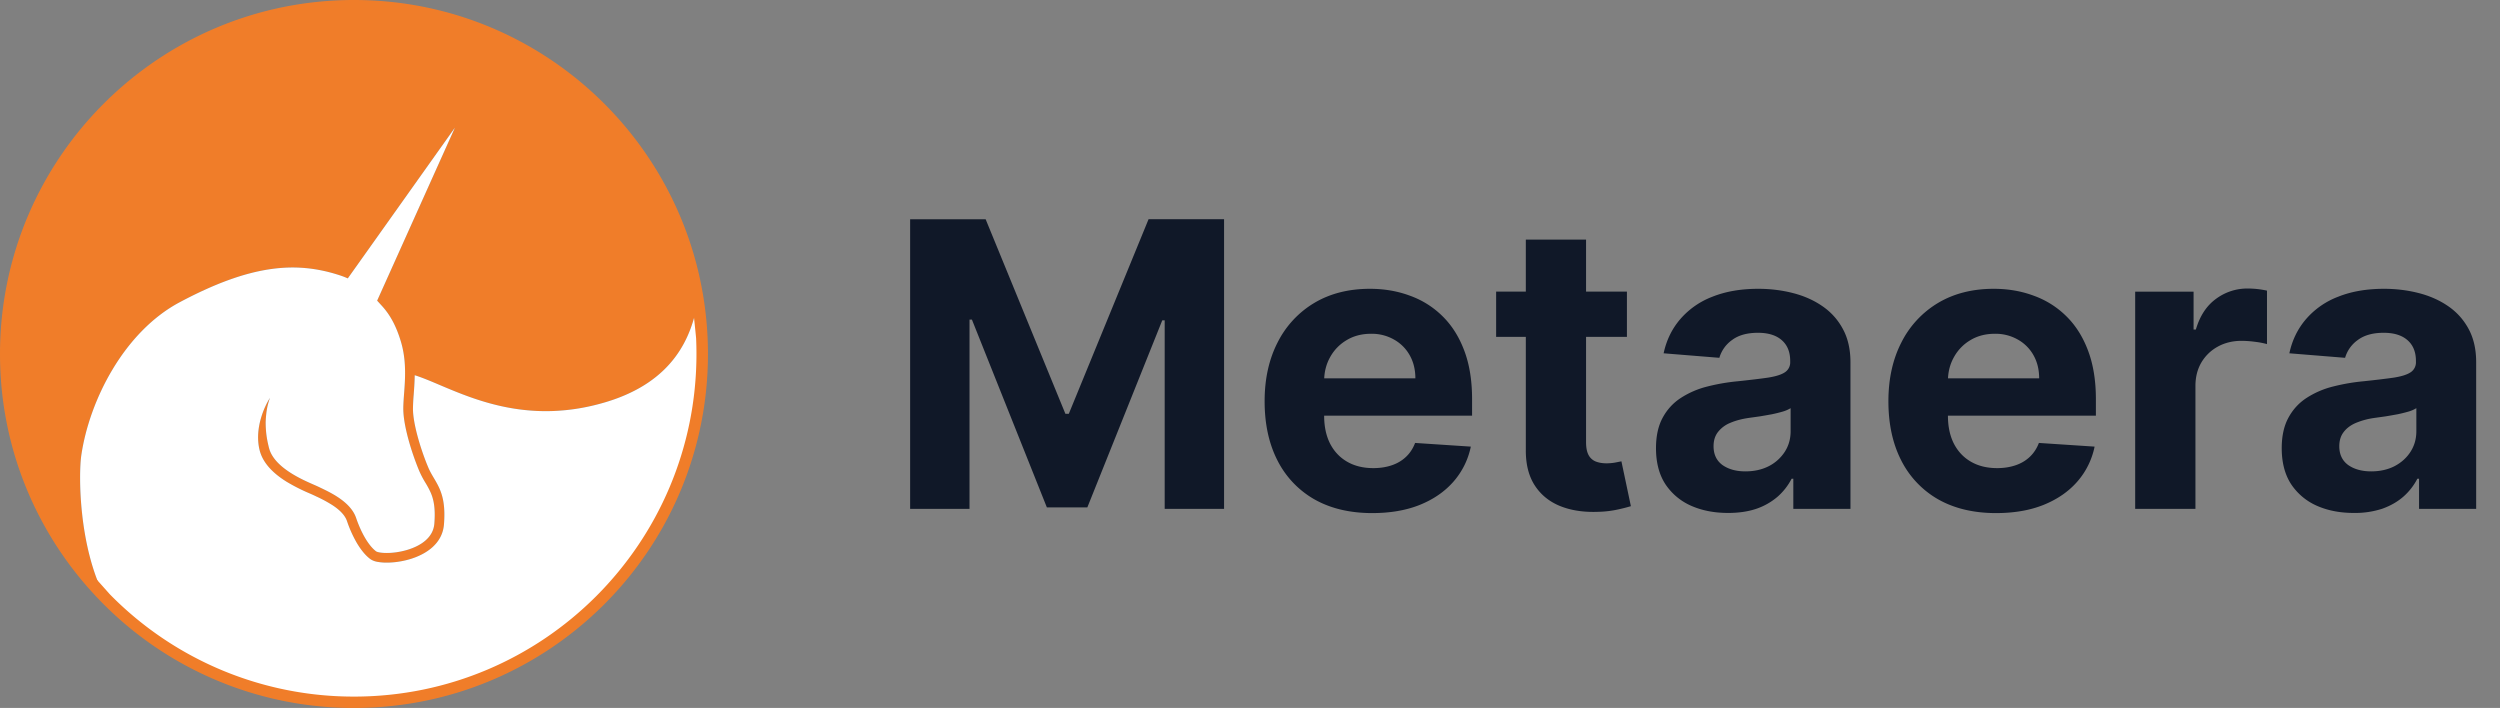
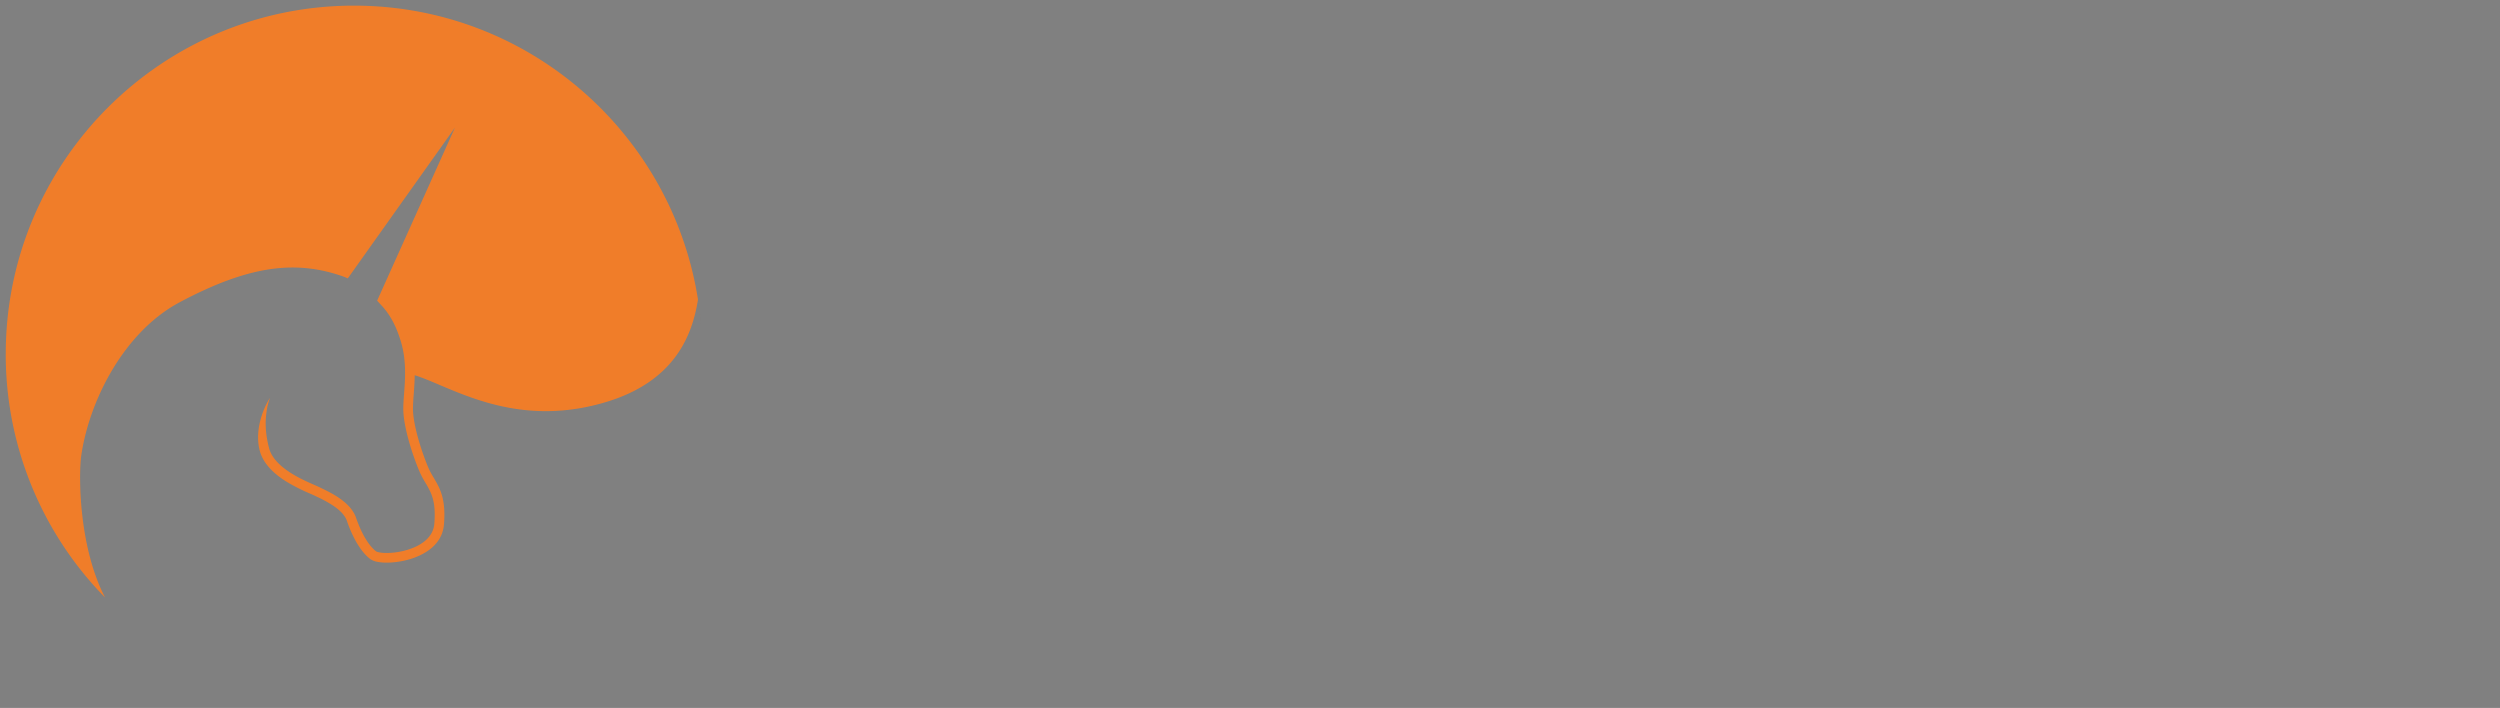
<svg xmlns="http://www.w3.org/2000/svg" width="113" height="32" fill="none">
  <rect width="100%" height="100%" fill="#808080" stroke="none" />
  <path fill="#F07D29" fill-rule="evenodd" d="M.26 15.998C.26 7.304 7.307.255 16 .255c8.275 0 15.059 6.388 15.692 14.502-.032-.41-.08-.817-.143-1.22-.265 1.694-1.107 3.731-4.196 4.647-3.312.983-5.787-.066-7.482-.784-.424-.18-.799-.338-1.126-.44l-.003.135c-.007.26-.026.508-.042.732l-.002.027a8.737 8.737 0 0 0-.032.618c0 .348.09.817.224 1.304.133.482.305.966.46 1.335.072.174.156.32.246.472l.018.03c.083.141.172.292.249.465.168.382.267.855.204 1.63-.073.887-.836 1.357-1.54 1.567-.36.107-.729.155-1.037.156a2.28 2.28 0 0 1-.421-.034.811.811 0 0 1-.328-.125c-.235-.174-.44-.44-.615-.735a5.457 5.457 0 0 1-.443-.987c-.09-.264-.33-.499-.633-.701a5.957 5.957 0 0 0-.76-.412c-.03-.015-.06-.03-.09-.043a6.841 6.841 0 0 0-.186-.084 8.345 8.345 0 0 1-1.067-.54c-.508-.317-1.05-.778-1.211-1.417-.124-.491-.068-.99.046-1.405.114-.416.29-.765.421-.965-.086.245-.173.529-.195 1.096 0 .437.051.773.151 1.167.119.468.533.85 1.019 1.153.361.225.724.385.986.5.088.038.165.072.226.101l.085.04v.001c.216.103.528.25.818.444.327.22.666.521.803.924.11.323.25.639.407.907.159.27.33.48.498.605.01.008.053.03.149.047.089.017.204.027.338.026.268 0 .596-.043.915-.138.654-.195 1.179-.577 1.229-1.183.058-.718-.035-1.115-.169-1.418a3.979 3.979 0 0 0-.228-.425l-.015-.025a4.167 4.167 0 0 1-.273-.525c-.161-.386-.34-.887-.478-1.388-.137-.498-.24-1.012-.24-1.42 0-.198.016-.42.033-.65l.002-.025c.017-.226.035-.464.042-.715.015-.519-.015-1.081-.19-1.657-.179-.588-.424-1.13-.854-1.6l-.057-.062a20.494 20.494 0 0 0-.158-.173l3.516-7.821-4.843 6.814a3.495 3.495 0 0 0-.32-.125l-.012-.004-.02-.007-.008-.002-.012-.004a1.563 1.563 0 0 0-.02-.007l-.02-.006c-1.98-.633-4.014-.454-7.185 1.233-2.522 1.342-4.086 4.442-4.448 6.92-.125.858-.128 4.117 1.074 6.428a15.694 15.694 0 0 1-4.49-11.01ZM8.24 29.7a15.804 15.804 0 0 0 0 0Z" clip-rule="evenodd" />
-   <path fill="#fff" d="M16 31.742c8.693 0 15.74-7.049 15.74-15.744a15.98 15.98 0 0 0-.191-2.46c-.265 1.693-1.107 3.73-4.196 4.646-3.312.983-5.787-.066-7.482-.784-.424-.18-.799-.338-1.126-.44l-.003.135c-.007.26-.026.508-.042.732l-.002.027a8.737 8.737 0 0 0-.032.618c0 .348.09.817.224 1.304.133.482.305.966.46 1.335.072.174.156.32.246.472l.018.03c.083.141.172.292.249.465.168.382.267.855.204 1.63-.073.887-.836 1.357-1.54 1.567-.36.107-.729.155-1.037.156a2.28 2.28 0 0 1-.421-.034.811.811 0 0 1-.328-.125c-.235-.174-.44-.44-.615-.735a5.457 5.457 0 0 1-.443-.987c-.09-.264-.33-.499-.633-.701a5.957 5.957 0 0 0-.76-.412c-.03-.015-.06-.03-.09-.043a6.841 6.841 0 0 0-.186-.084 8.345 8.345 0 0 1-1.067-.54c-.508-.317-1.05-.778-1.211-1.417-.124-.491-.068-.99.046-1.405.114-.416.29-.765.421-.965-.086.245-.173.529-.195 1.096 0 .437.051.773.151 1.167.119.468.533.85 1.019 1.153.361.225.724.385.986.5.088.038.165.072.226.101l.085.04v.001c.216.103.528.25.818.444.327.22.666.521.803.924.11.323.25.639.407.907.159.27.33.48.498.605.01.008.053.03.149.047.089.017.204.027.338.026.268 0 .596-.043.915-.138.654-.195 1.179-.577 1.229-1.183.058-.718-.035-1.115-.169-1.418a3.979 3.979 0 0 0-.228-.425l-.015-.025a4.167 4.167 0 0 1-.273-.525c-.161-.386-.34-.887-.478-1.388-.137-.498-.24-1.012-.24-1.42 0-.198.016-.42.033-.65l.002-.025c.017-.226.035-.464.042-.715.015-.519-.015-1.081-.19-1.657-.179-.588-.424-1.13-.854-1.6l-.057-.062a20.494 20.494 0 0 0-.158-.173l3.516-7.821-4.843 6.814a3.495 3.495 0 0 0-.32-.125l-.012-.004-.02-.007-.008-.002-.012-.004-.02-.007-.02-.006c-1.98-.633-4.014-.454-7.185 1.233-2.522 1.342-4.086 4.442-4.448 6.92-.125.858-.128 4.117 1.074 6.428A15.804 15.804 0 0 0 8.8 30.002a15.67 15.67 0 0 0 7.2 1.74Z" />
-   <path fill="#F07D29" fill-rule="evenodd" d="M31.988 15.382C31.663 6.835 24.633 0 16 0 7.16 0 0 7.167 0 16c0 4.34 1.729 8.278 4.536 11.161l.027.028A15.953 15.953 0 0 0 16 32c8.84 0 16-7.167 16-16 0-.207-.004-.413-.012-.618ZM16 .513C7.454.513.52 7.443.52 16c0 3.682 1.284 7.063 3.428 9.72l1.015 1.14A15.43 15.43 0 0 0 16 31.486c8.546 0 15.48-6.93 15.48-15.487 0-.233-.005-.466-.015-.696-.005-.11-.172-1.656-.18-1.765C30.108 6.153 23.71.513 16 .513Z" clip-rule="evenodd" />
-   <path fill="#101828" d="M41.138 9.91h3.413l3.605 8.794h.154l3.605-8.795h3.413V23h-2.684v-8.52h-.11l-3.387 8.456h-1.828l-3.388-8.489h-.109V23h-2.684V9.91Zm20.894 13.282c-1.01 0-1.88-.205-2.608-.614a4.203 4.203 0 0 1-1.675-1.751c-.392-.759-.588-1.656-.588-2.691 0-1.01.196-1.897.588-2.66a4.347 4.347 0 0 1 1.656-1.783c.716-.426 1.555-.639 2.518-.639.648 0 1.25.104 1.81.313a4.012 4.012 0 0 1 1.47.927c.421.413.75.933.984 1.56.234.622.351 1.35.351 2.186v.748h-8.29V17.1h5.727c0-.392-.085-.74-.256-1.042a1.833 1.833 0 0 0-.71-.71 2.024 2.024 0 0 0-1.041-.261c-.414 0-.78.095-1.1.287a2.016 2.016 0 0 0-.741.76c-.179.316-.27.668-.275 1.056v1.604c0 .486.09.906.269 1.26.183.353.44.626.773.817.332.192.727.288 1.183.288.302 0 .58-.043.83-.128.252-.085.467-.213.646-.383.18-.17.315-.38.41-.627l2.518.166a3.439 3.439 0 0 1-.787 1.586c-.392.447-.899.797-1.52 1.048-.619.247-1.333.37-2.142.37Zm11.505-10.01v2.045h-5.912v-2.045h5.912Zm-4.57-2.353h2.723v9.154c0 .251.038.447.115.588a.635.635 0 0 0 .32.288c.14.055.302.083.486.083.127 0 .255-.01.383-.032l.294-.058.428 2.027a7.666 7.666 0 0 1-.575.147 4.62 4.62 0 0 1-.901.108c-.656.026-1.232-.062-1.726-.262-.49-.2-.871-.511-1.144-.933-.273-.422-.407-.955-.403-1.598v-9.512Zm9.144 12.356c-.626 0-1.185-.108-1.675-.326a2.696 2.696 0 0 1-1.163-.978c-.281-.434-.422-.976-.422-1.623 0-.546.1-1.004.3-1.374.2-.371.474-.67.819-.895a3.97 3.97 0 0 1 1.176-.512 8.95 8.95 0 0 1 1.393-.243c.571-.06 1.031-.115 1.38-.166.35-.055.604-.136.762-.243a.534.534 0 0 0 .236-.473v-.038c0-.405-.128-.718-.383-.94-.252-.221-.61-.332-1.074-.332-.49 0-.88.109-1.17.326a1.5 1.5 0 0 0-.575.805l-2.519-.204c.128-.597.38-1.112.755-1.547a3.62 3.62 0 0 1 1.45-1.01c.597-.239 1.287-.358 2.072-.358.545 0 1.067.064 1.566.192.502.128.948.326 1.335.594.392.269.702.614.927 1.036.226.417.34.918.34 1.502V23h-2.583v-1.361h-.077a2.772 2.772 0 0 1-.633.811 2.93 2.93 0 0 1-.952.544c-.371.127-.8.191-1.285.191Zm.78-1.879c.4 0 .754-.079 1.06-.236a1.88 1.88 0 0 0 .723-.652c.175-.273.262-.582.262-.927v-1.042a1.462 1.462 0 0 1-.351.153 6.403 6.403 0 0 1-.492.122c-.184.034-.367.066-.55.096l-.499.07c-.32.047-.599.121-.837.224a1.34 1.34 0 0 0-.556.415c-.132.17-.198.384-.198.64 0 .37.134.653.402.85.273.191.618.287 1.036.287Zm11.336 1.886c-1.01 0-1.88-.205-2.608-.614a4.203 4.203 0 0 1-1.675-1.751c-.392-.759-.588-1.656-.588-2.691 0-1.01.196-1.897.588-2.66a4.347 4.347 0 0 1 1.656-1.783c.716-.426 1.555-.639 2.518-.639.648 0 1.251.104 1.81.313a4.014 4.014 0 0 1 1.47.927c.421.413.75.933.984 1.56.234.622.352 1.35.352 2.186v.748h-8.291V17.1h5.727c0-.392-.085-.74-.255-1.042a1.833 1.833 0 0 0-.71-.71 2.024 2.024 0 0 0-1.042-.261c-.413 0-.78.095-1.1.287a2.016 2.016 0 0 0-.74.76c-.18.316-.271.668-.276 1.056v1.604c0 .486.09.906.269 1.26.183.353.44.626.773.817.333.192.727.288 1.183.288.302 0 .58-.043.83-.128.252-.085.467-.213.646-.383.18-.17.316-.38.41-.627l2.518.166a3.44 3.44 0 0 1-.786 1.586c-.392.447-.9.797-1.522 1.048-.617.247-1.331.37-2.14.37ZM96.51 23v-9.818h2.64v1.713h.103c.179-.61.48-1.07.901-1.38a2.37 2.37 0 0 1 1.457-.474 4.086 4.086 0 0 1 .857.096v2.416a3.555 3.555 0 0 0-.531-.102 4.767 4.767 0 0 0-.62-.045c-.4 0-.758.088-1.074.262-.31.17-.558.41-.741.716-.179.307-.268.66-.268 1.061V23H96.51Zm9.884.185c-.626 0-1.184-.108-1.675-.326a2.698 2.698 0 0 1-1.163-.978c-.281-.434-.422-.976-.422-1.623 0-.546.1-1.004.301-1.374.2-.371.473-.67.818-.895a3.965 3.965 0 0 1 1.176-.512 8.958 8.958 0 0 1 1.393-.243c.571-.06 1.032-.115 1.381-.166.35-.055.603-.136.761-.243a.535.535 0 0 0 .236-.473v-.038c0-.405-.128-.718-.383-.94-.252-.221-.61-.332-1.074-.332-.49 0-.88.109-1.17.326a1.5 1.5 0 0 0-.575.805l-2.519-.204c.128-.597.38-1.112.755-1.547a3.616 3.616 0 0 1 1.451-1.01c.596-.239 1.287-.358 2.071-.358.545 0 1.067.064 1.566.192.503.128.948.326 1.336.594.392.269.701.614.927 1.036.225.417.338.918.338 1.502V23h-2.582v-1.361h-.077a2.748 2.748 0 0 1-.633.811c-.264.23-.581.412-.952.544a3.94 3.94 0 0 1-1.285.191Zm.78-1.879c.401 0 .754-.079 1.061-.236.307-.162.548-.38.722-.652.175-.273.262-.582.262-.927v-1.042a1.453 1.453 0 0 1-.351.153 6.431 6.431 0 0 1-.492.122c-.184.034-.367.066-.55.096l-.499.07a3.381 3.381 0 0 0-.837.224c-.239.102-.424.24-.556.415-.132.17-.198.384-.198.64 0 .37.134.653.402.85.273.191.618.287 1.036.287Z" />
</svg>